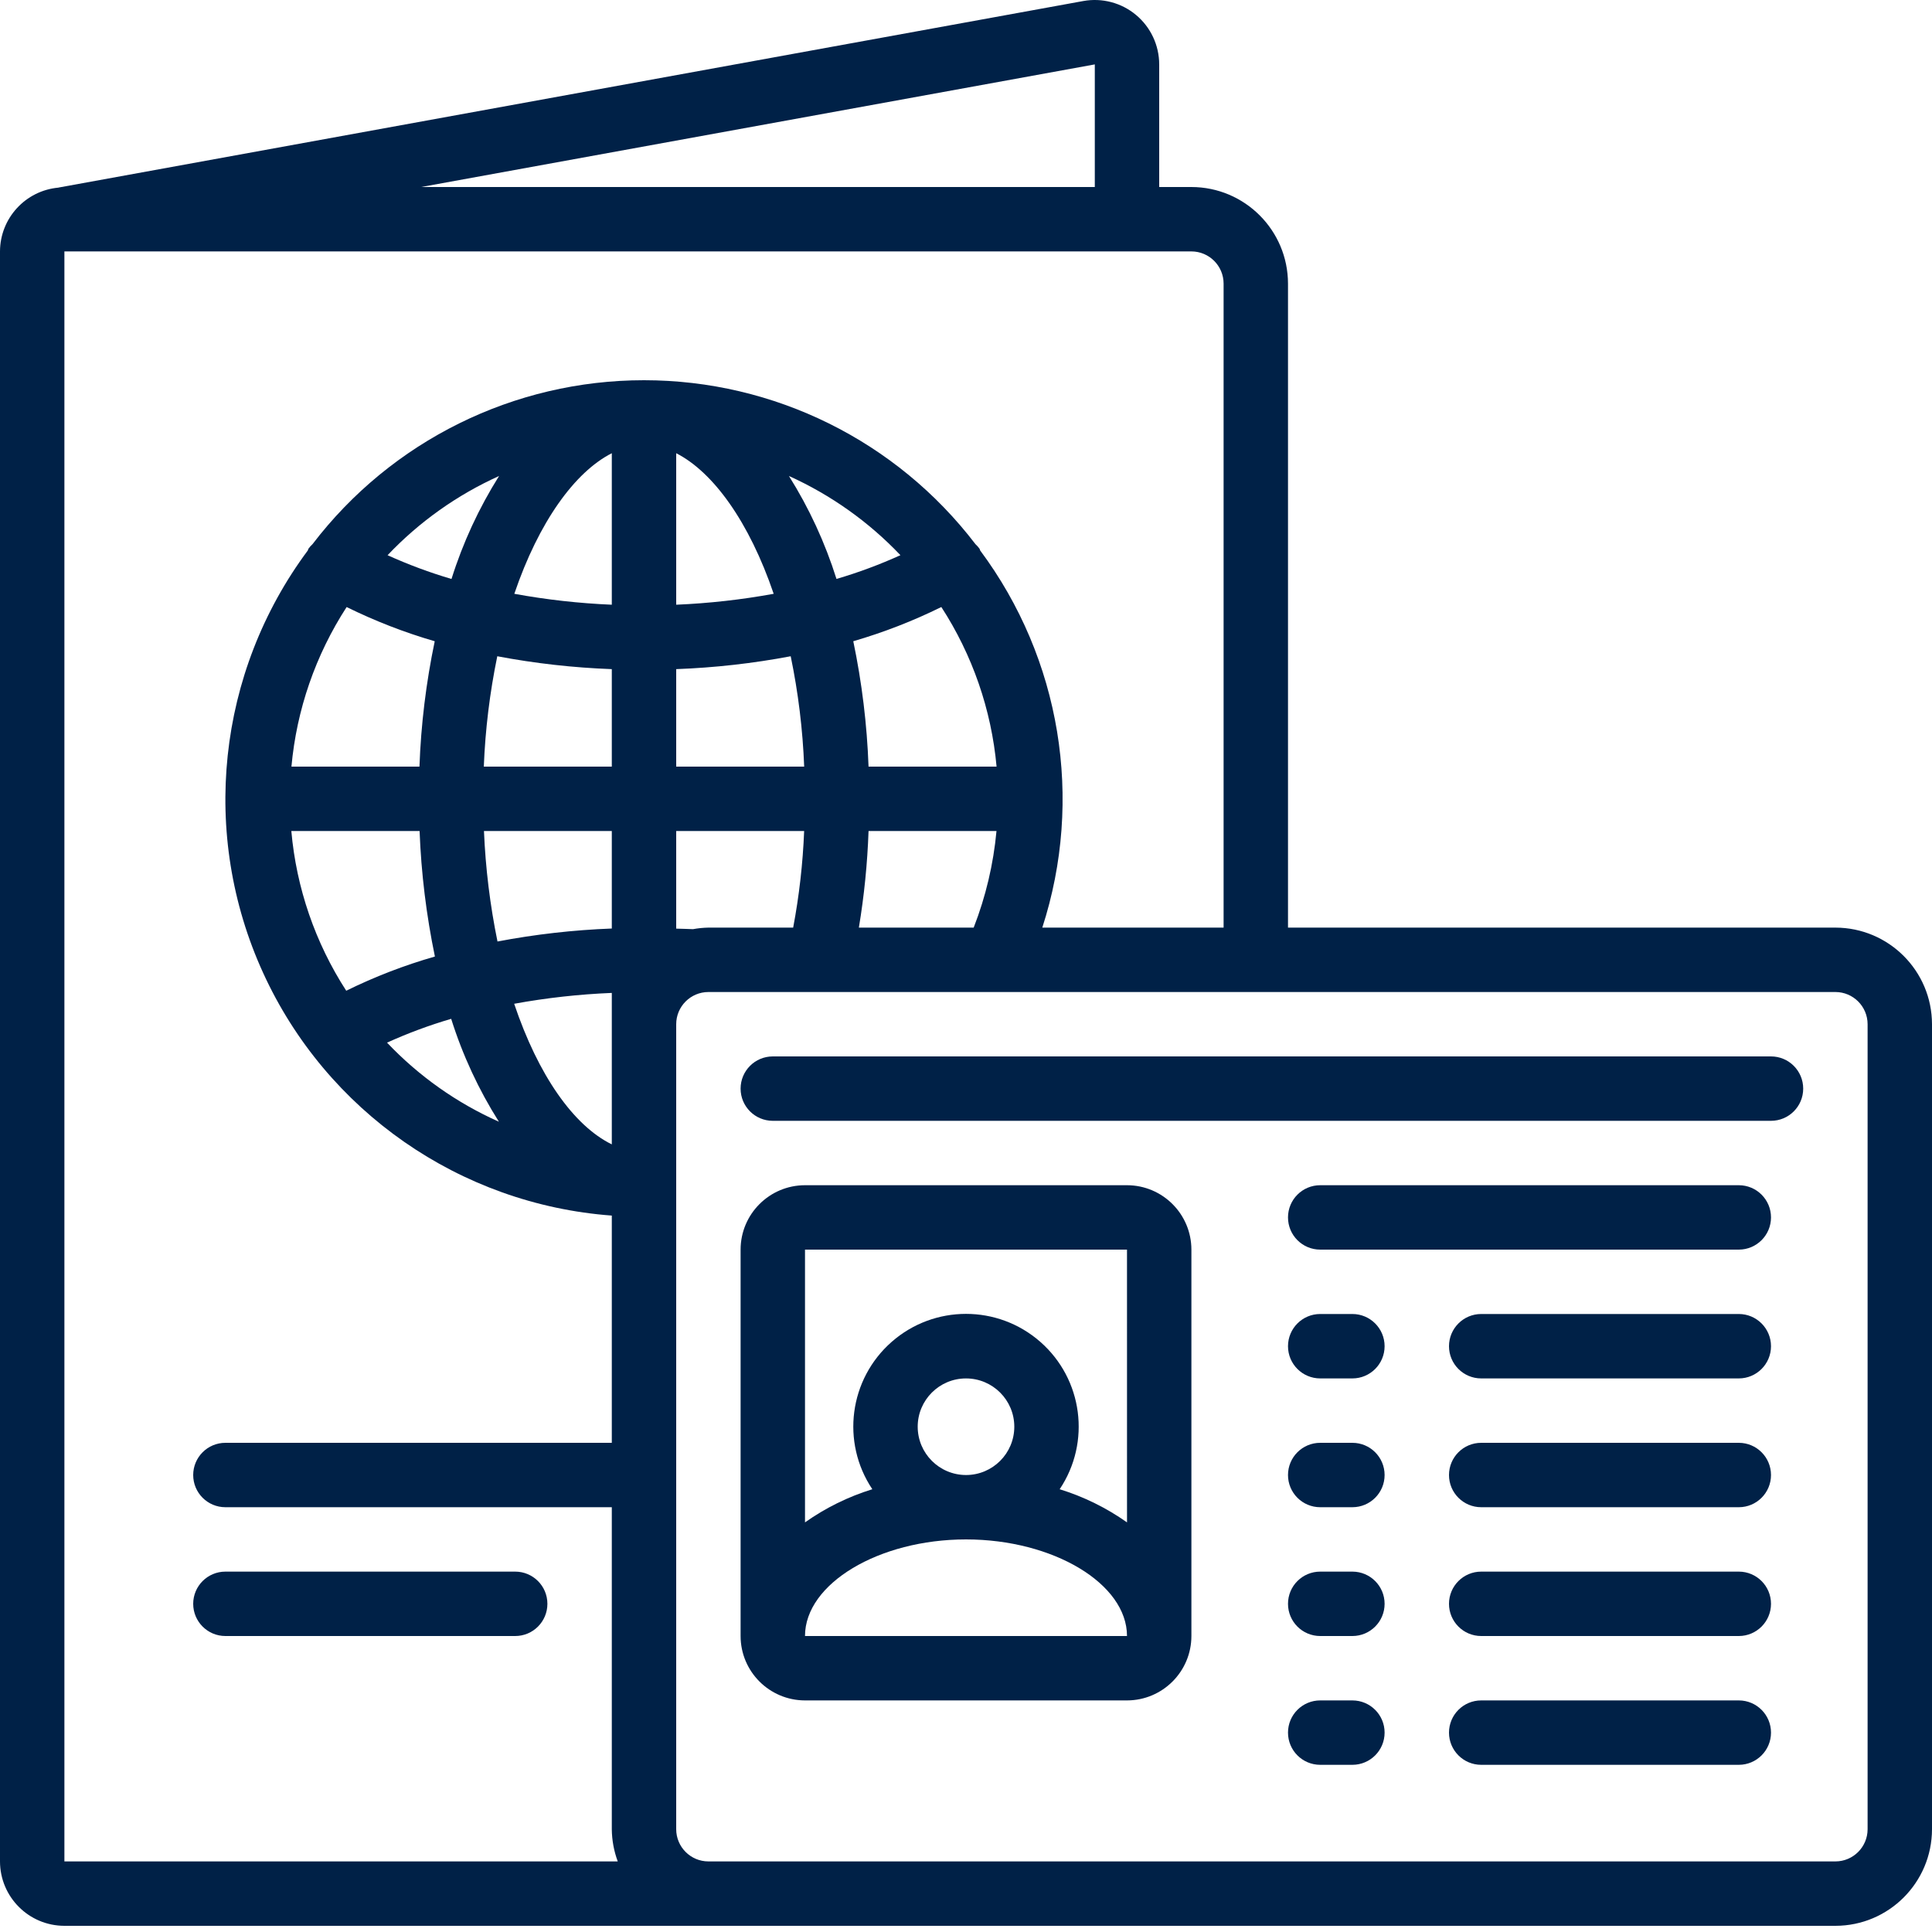
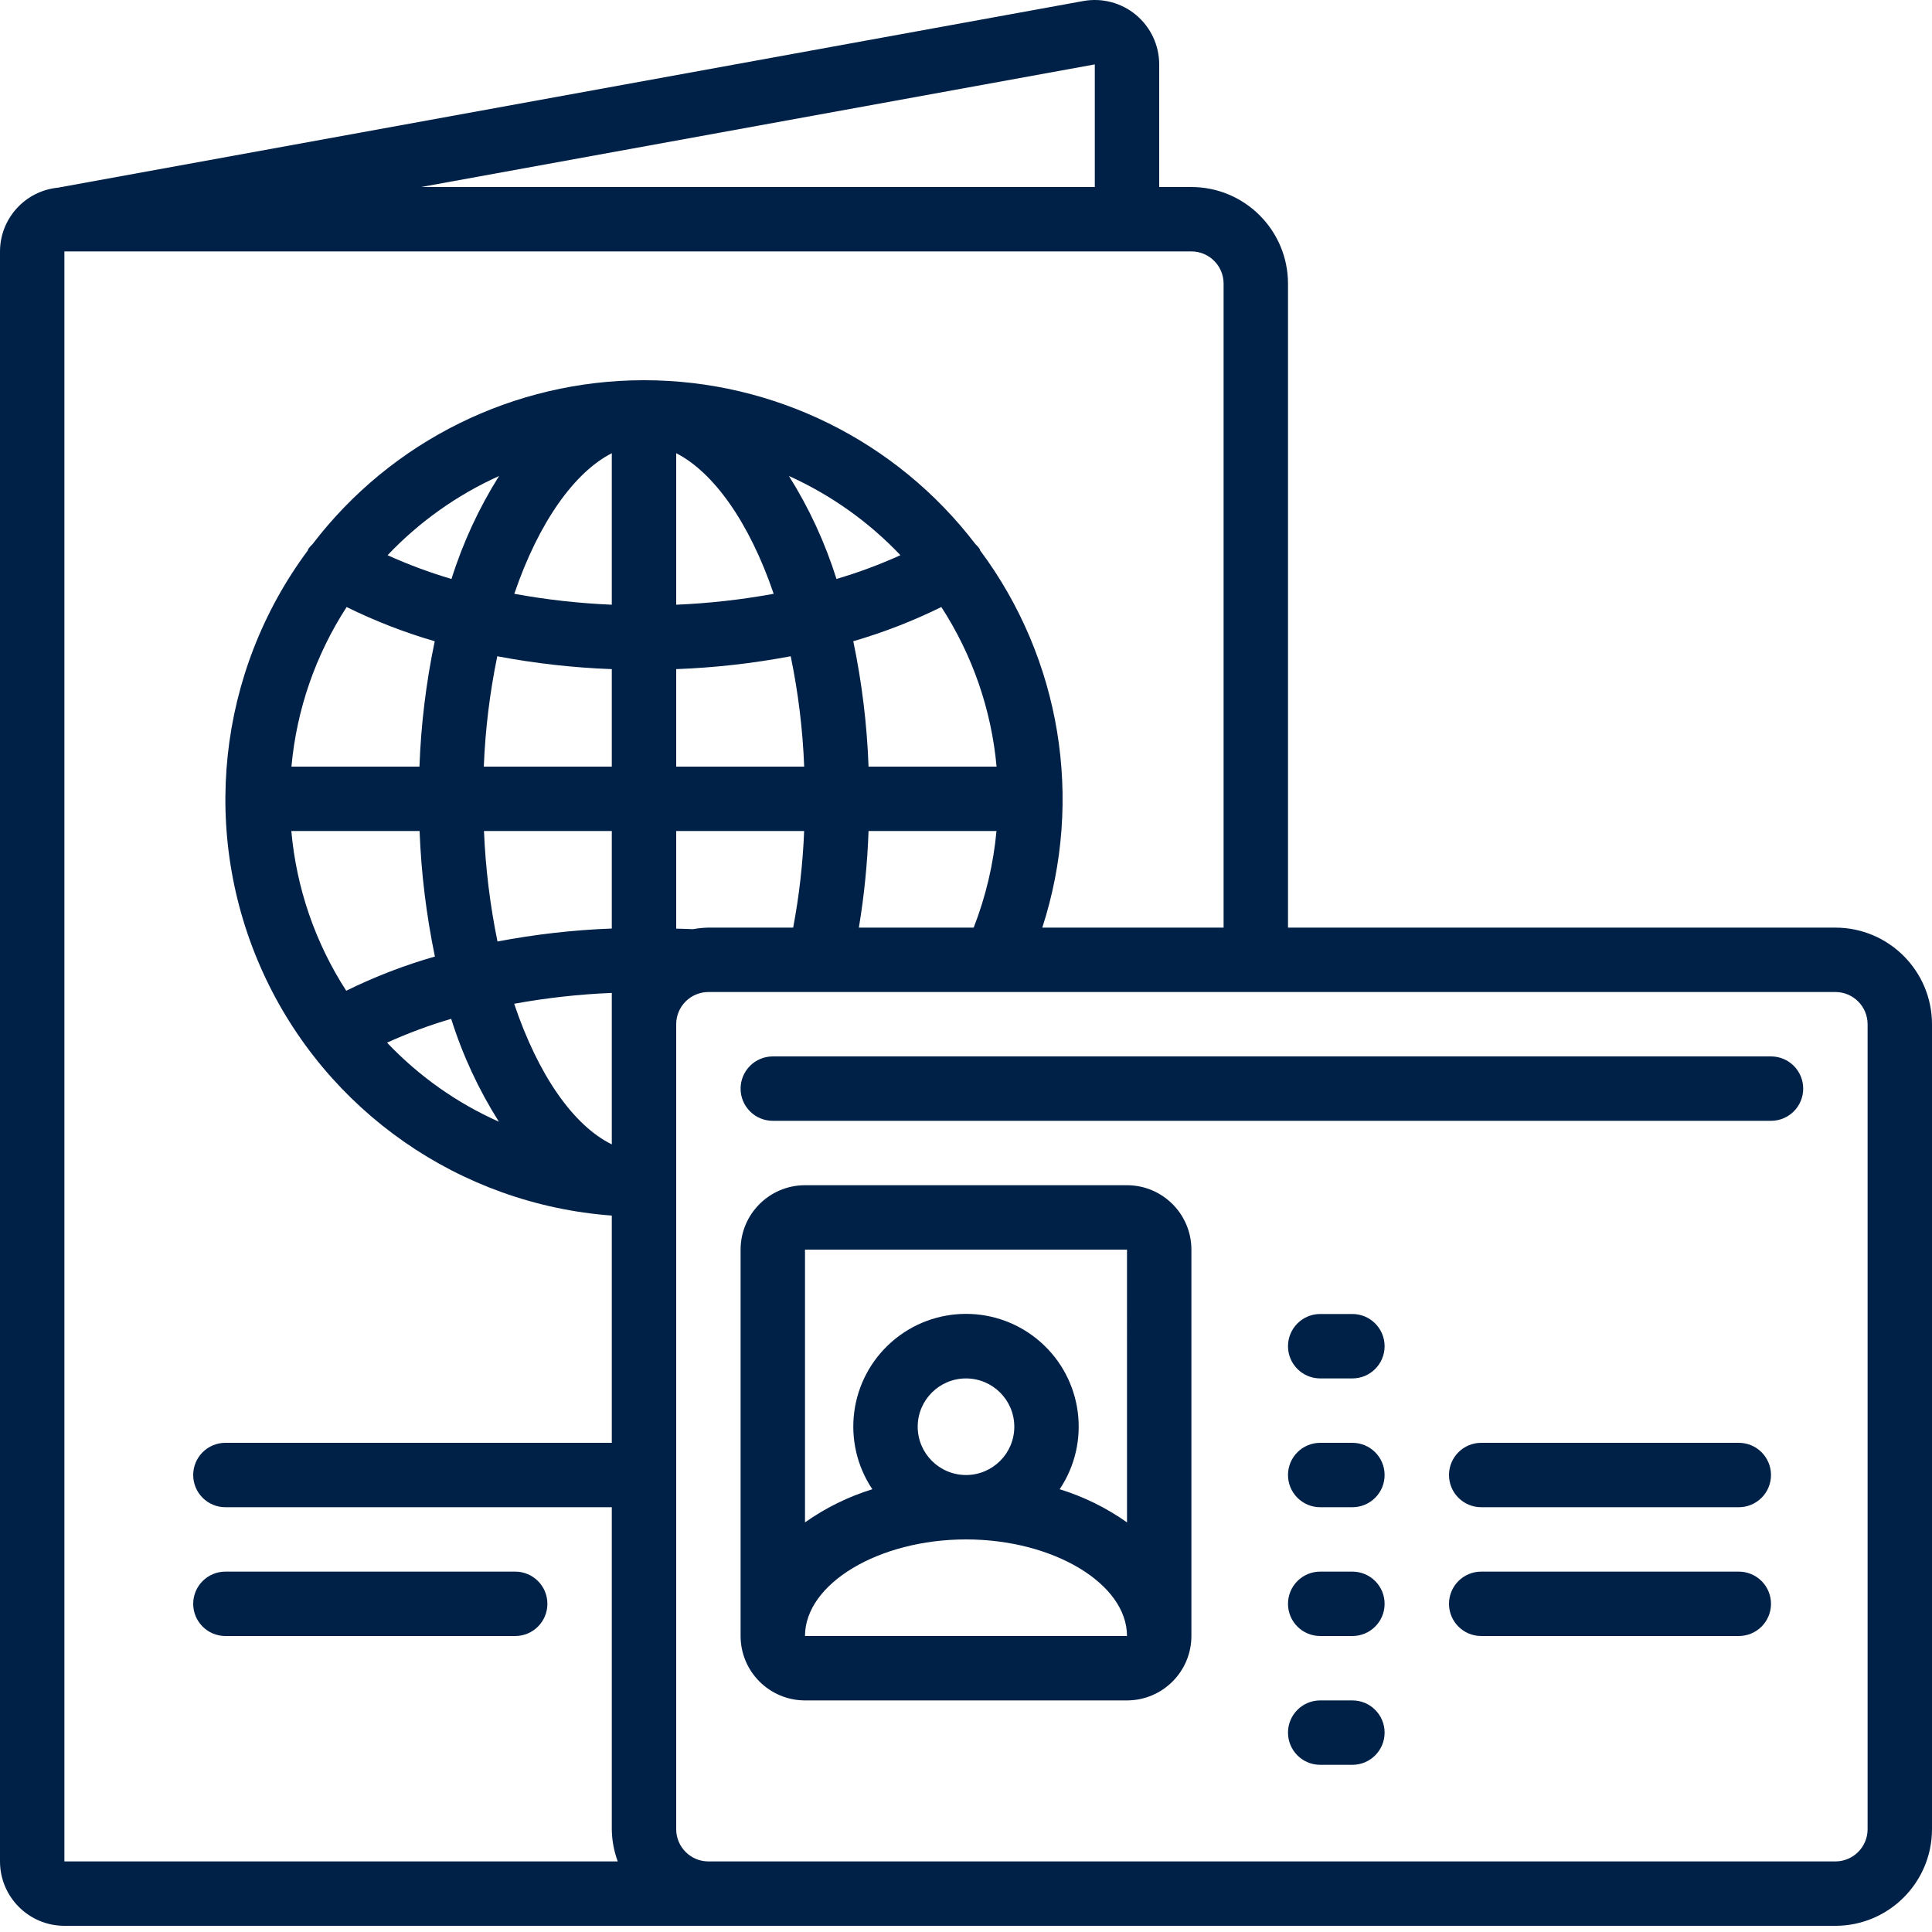
<svg xmlns="http://www.w3.org/2000/svg" width="120" height="120" viewBox="0 0 120 120" fill="none">
  <path d="M32.001 97.616H14C12.895 97.616 12 98.512 12 99.616C12 100.721 12.895 101.616 14 101.616H32.001C33.105 101.616 34 100.721 34 99.616C34 98.512 33.105 97.616 32.001 97.616V97.616Z" fill="#002147" />
  <path d="M114 57.616H80V17.616C79.996 14.304 77.313 11.62 74 11.616H72V4C71.999 2.816 71.474 1.693 70.566 0.933C69.659 0.173 68.46 -0.146 67.295 0.062L3.643 11.648L3.629 11.654C1.578 11.841 0.006 13.557 0 15.616V115.616C0.003 117.824 1.792 119.614 4 119.616H114C117.312 119.613 119.996 116.928 120 113.616V63.616C119.996 60.304 117.312 57.62 114 57.616V57.616ZM68 4V11.616H26.157L68 4ZM4 15.616H74C75.104 15.617 75.999 16.512 76 17.616V57.616H64.739C67.324 49.643 65.885 40.91 60.879 34.188C60.861 34.155 60.862 34.118 60.843 34.085C60.767 33.98 60.681 33.884 60.585 33.796C55.684 27.38 48.072 23.615 39.998 23.616C31.924 23.617 24.312 27.381 19.412 33.798C19.317 33.885 19.231 33.981 19.156 34.085C19.135 34.118 19.137 34.155 19.12 34.188C13.478 41.774 12.415 51.83 16.344 60.428C20.273 69.026 28.573 74.802 38 75.502V89.616H14C12.895 89.616 12 90.512 12 91.616C12 92.721 12.895 93.616 14 93.616H38V113.616C38.007 114.299 38.132 114.976 38.369 115.616H4V15.616ZM53.346 57.616C53.676 55.631 53.877 53.627 53.947 51.616H61.894C61.704 53.673 61.227 55.691 60.477 57.616H53.346ZM53.947 47.616C53.852 44.998 53.535 42.392 52.999 39.828C54.88 39.281 56.711 38.57 58.468 37.703C60.4 40.68 61.578 44.083 61.899 47.616H53.947ZM38 71.079C35.629 69.919 33.433 66.795 31.936 62.346C33.94 61.98 35.966 61.755 38 61.672V71.079ZM38 57.672C35.617 57.762 33.243 58.032 30.9 58.478C30.437 56.217 30.156 53.922 30.06 51.616H38V57.672ZM30.05 47.616C30.141 45.312 30.421 43.02 30.887 40.761C33.236 41.206 35.612 41.473 38 41.561V47.616H30.05ZM38 28.15V37.56C35.968 37.474 33.945 37.248 31.945 36.882C33.465 32.412 35.7 29.321 38 28.15ZM42 41.561C44.388 41.472 46.765 41.205 49.112 40.761C49.58 43.019 49.86 45.312 49.949 47.616H42V41.561ZM42 37.56V28.15C44.3 29.321 46.534 32.412 48.055 36.882C46.055 37.248 44.031 37.474 42 37.56ZM51.956 35.961C51.249 33.711 50.257 31.561 49.002 29.564C51.607 30.741 53.959 32.411 55.928 34.484C54.64 35.067 53.313 35.561 51.956 35.959V35.961ZM28.044 35.961C26.688 35.562 25.36 35.068 24.073 34.485C26.04 32.411 28.392 30.741 30.998 29.565C29.743 31.561 28.75 33.71 28.044 35.959V35.961ZM21.531 37.705C23.289 38.571 25.119 39.282 27.002 39.829C26.465 42.393 26.148 44.998 26.053 47.616H18.102C18.422 44.083 19.6 40.68 21.531 37.703V37.705ZM26.061 51.616C26.161 54.237 26.48 56.844 27.013 59.412C25.117 59.954 23.274 60.666 21.505 61.536C19.578 58.556 18.408 55.151 18.095 51.616H26.061ZM28.024 63.281C28.731 65.531 29.727 67.679 30.988 69.673C28.371 68.508 26.01 66.838 24.04 64.76C25.332 64.175 26.663 63.68 28.024 63.281V63.281ZM44 57.616C43.68 57.622 43.36 57.654 43.045 57.712C42.703 57.693 42.347 57.693 42 57.679V51.616H49.947C49.867 53.63 49.639 55.636 49.265 57.616H44ZM116 113.616C115.999 114.72 115.104 115.615 114 115.616H44C42.896 115.615 42.001 114.72 42 113.616V63.616C42.001 62.512 42.896 61.617 44 61.616H114C115.104 61.617 115.999 62.512 116 63.616V113.616Z" fill="#002147" />
  <path d="M110 65.616H48C46.895 65.616 46 66.511 46 67.617C46 68.721 46.895 69.616 48 69.616H110C111.105 69.616 112 68.721 112 67.617C112 66.511 111.105 65.616 110 65.616V65.616Z" fill="#002147" />
  <path d="M70 73.616H50C47.792 73.618 46.002 75.408 46 77.616V101.616C46.002 103.824 47.792 105.613 50 105.616H70C72.208 105.613 73.998 103.824 74 101.616V77.616C73.998 75.408 72.208 73.618 70 73.616V73.616ZM70 77.616L70.001 94.558C68.725 93.656 67.312 92.961 65.818 92.499C67.772 89.578 67.257 85.662 64.616 83.345C61.975 81.028 58.025 81.028 55.384 83.345C52.743 85.662 52.228 89.578 54.182 92.499C52.688 92.96 51.277 93.655 50 94.558V77.616H70ZM57 88.616C57 86.96 58.343 85.617 60 85.617C61.657 85.617 63 86.96 63 88.616C63 90.273 61.657 91.616 60 91.616C58.344 91.614 57.002 90.272 57 88.616V88.616ZM50 101.616C50 98.364 54.58 95.616 60 95.616C65.42 95.616 70 98.364 70 101.616H50Z" fill="#002147" />
-   <path d="M108 73.616H82C80.895 73.616 80 74.511 80 75.616C80 76.72 80.895 77.616 82 77.616H108C109.104 77.616 110 76.72 110 75.616C110 74.511 109.104 73.616 108 73.616V73.616Z" fill="#002147" />
  <path d="M83.999 81.615H82C80.895 81.615 80 82.512 80 83.616C80 84.72 80.895 85.616 82 85.616H83.999C85.105 85.616 86 84.72 86 83.616C86 82.512 85.105 81.615 83.999 81.615V81.615Z" fill="#002147" />
-   <path d="M108 81.615H92C90.895 81.615 90 82.512 90 83.616C90 84.72 90.895 85.616 92 85.616H108C109.104 85.616 110 84.72 110 83.616C110 82.512 109.104 81.615 108 81.615V81.615Z" fill="#002147" />
  <path d="M83.999 89.616H82C80.895 89.616 80 90.512 80 91.616C80 92.721 80.895 93.616 82 93.616H83.999C85.105 93.616 86 92.721 86 91.616C86 90.512 85.105 89.616 83.999 89.616V89.616Z" fill="#002147" />
  <path d="M108 89.616H92C90.895 89.616 90 90.512 90 91.616C90 92.721 90.895 93.616 92 93.616H108C109.104 93.616 110 92.721 110 91.616C110 90.512 109.104 89.616 108 89.616V89.616Z" fill="#002147" />
  <path d="M83.999 97.616H82C80.895 97.616 80 98.512 80 99.616C80 100.721 80.895 101.616 82 101.616H83.999C85.105 101.616 86 100.721 86 99.616C86 98.512 85.105 97.616 83.999 97.616V97.616Z" fill="#002147" />
  <path d="M108 97.616H92C90.895 97.616 90 98.512 90 99.616C90 100.721 90.895 101.616 92 101.616H108C109.104 101.616 110 100.721 110 99.616C110 98.512 109.104 97.616 108 97.616V97.616Z" fill="#002147" />
  <path d="M83.999 105.616H82C80.895 105.616 80 106.511 80 107.616C80 108.721 80.895 109.616 82 109.616H83.999C85.105 109.616 86 108.721 86 107.616C86 106.511 85.105 105.616 83.999 105.616V105.616Z" fill="#002147" />
-   <path d="M108 105.616H92C90.895 105.616 90 106.511 90 107.616C90 108.721 90.895 109.616 92 109.616H108C109.104 109.616 110 108.721 110 107.616C110 106.511 109.104 105.616 108 105.616V105.616Z" fill="#002147" />
</svg>